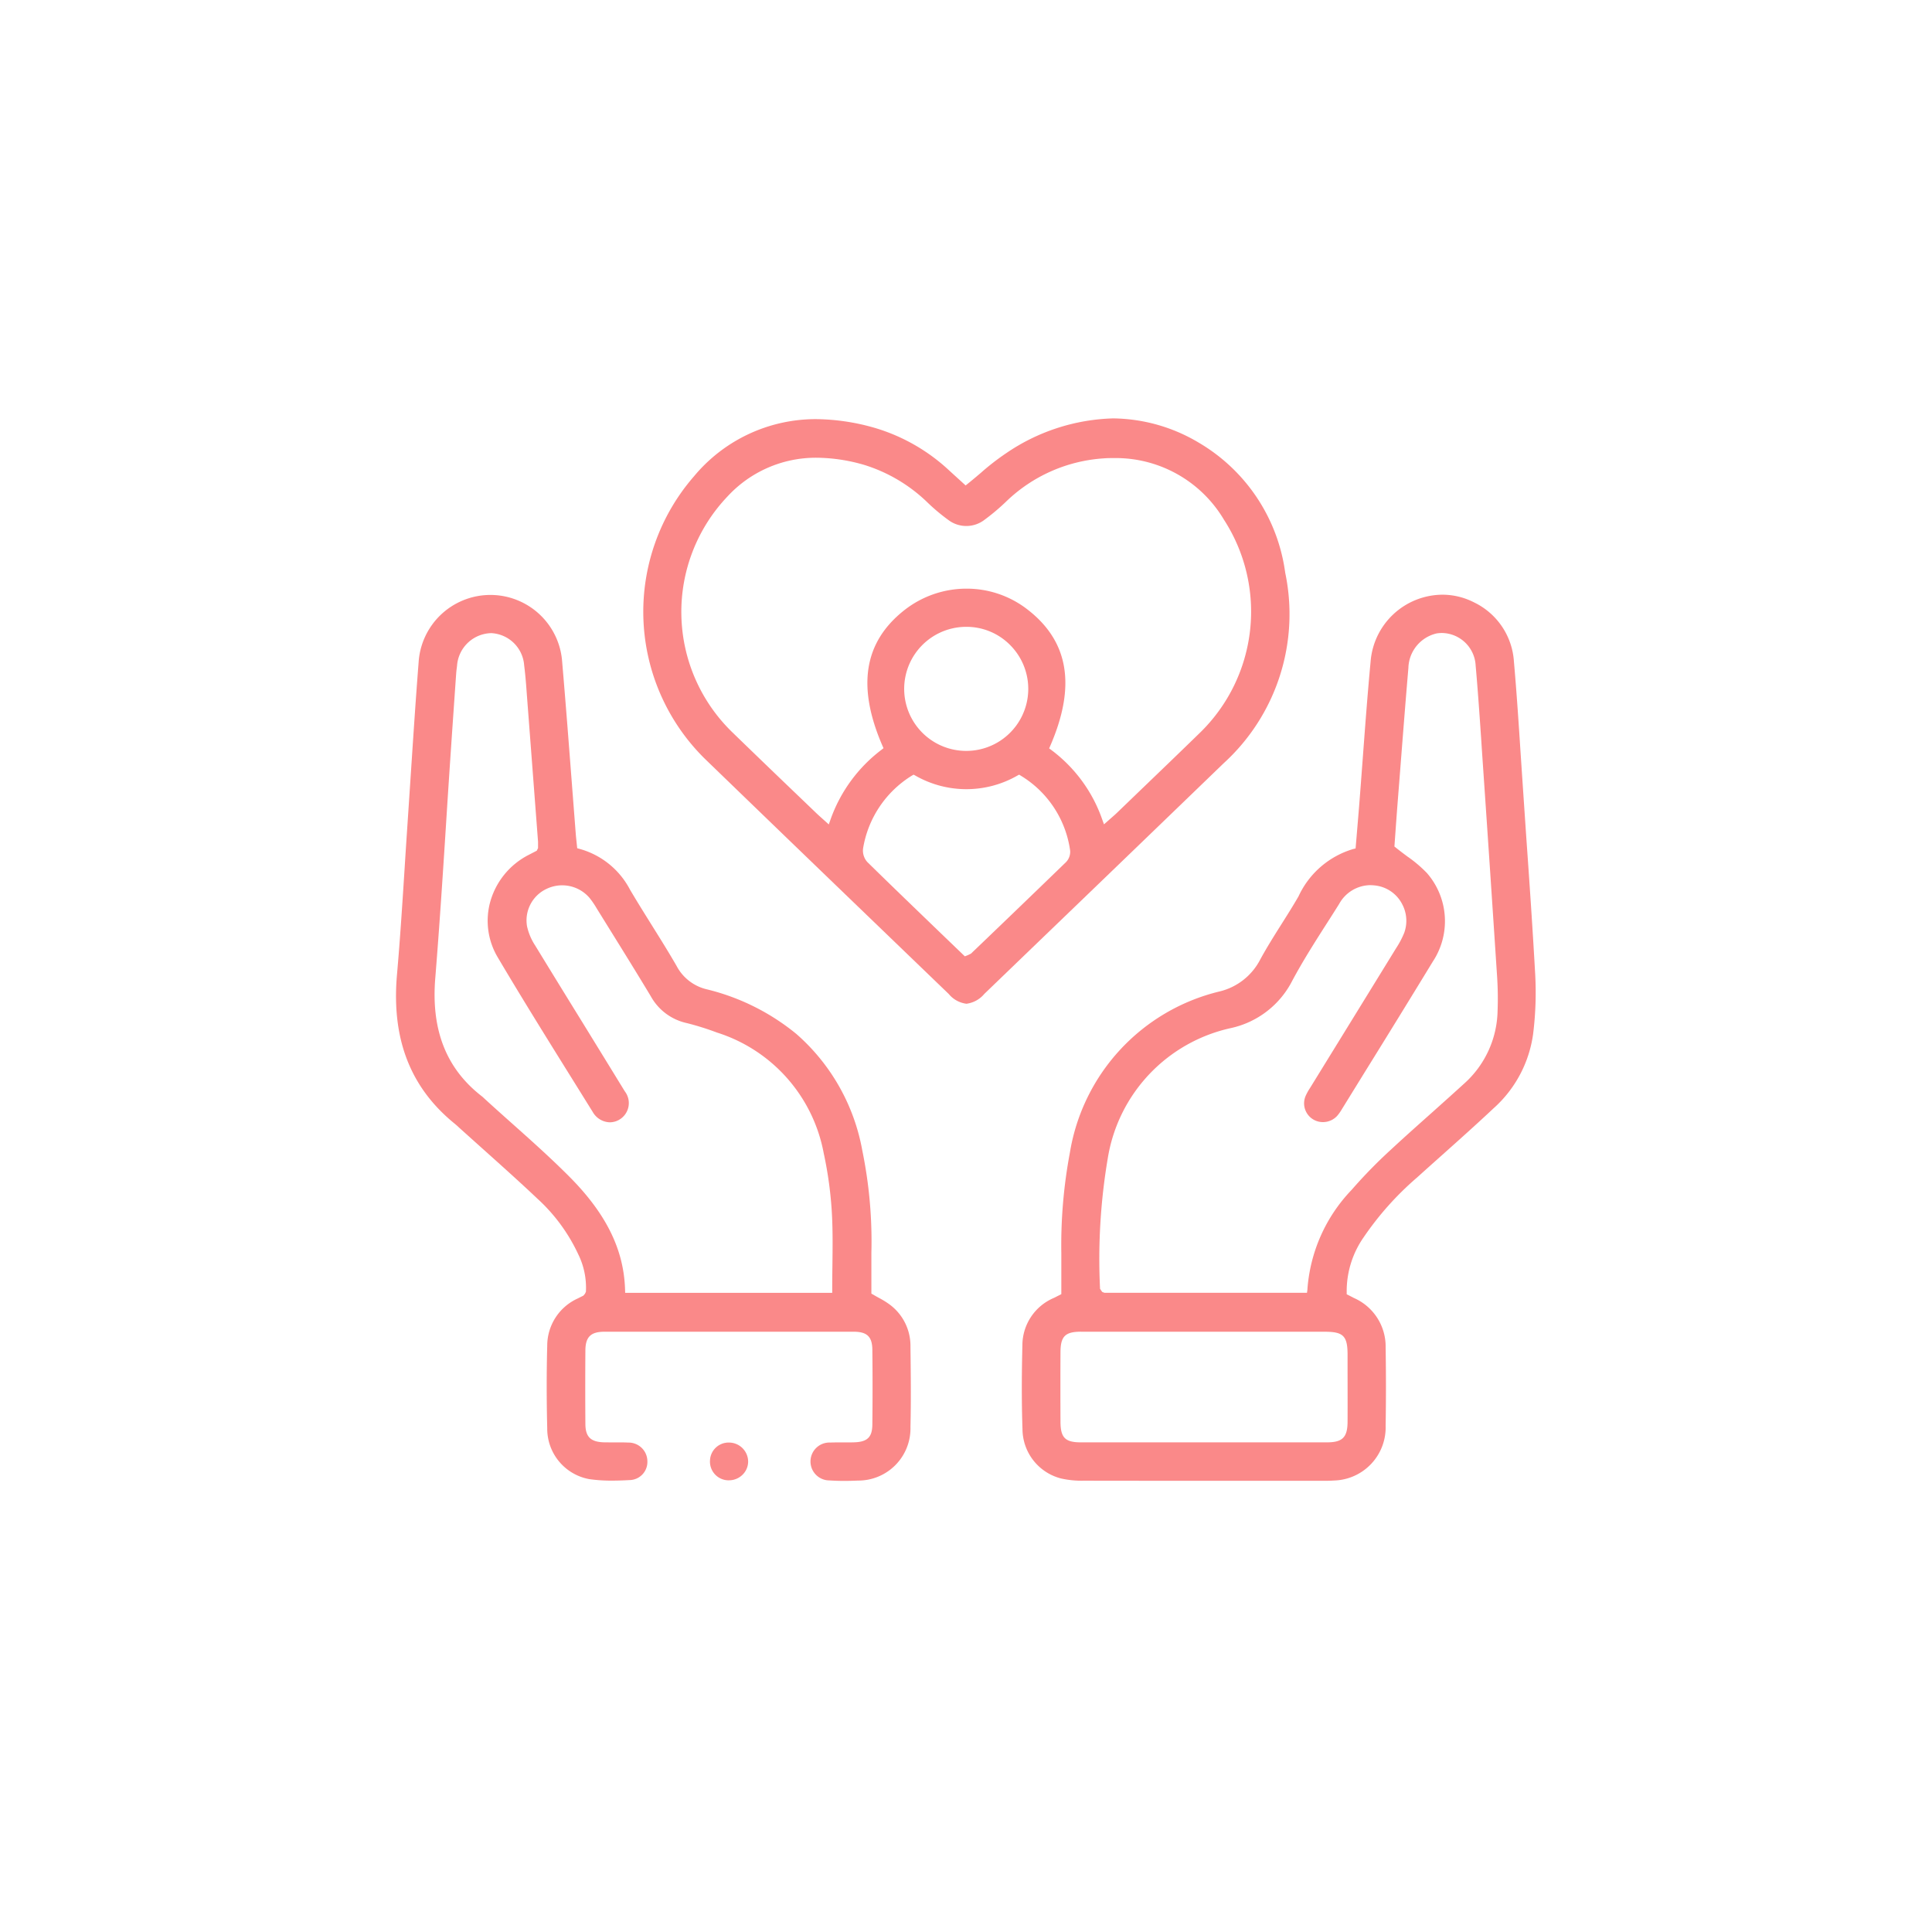
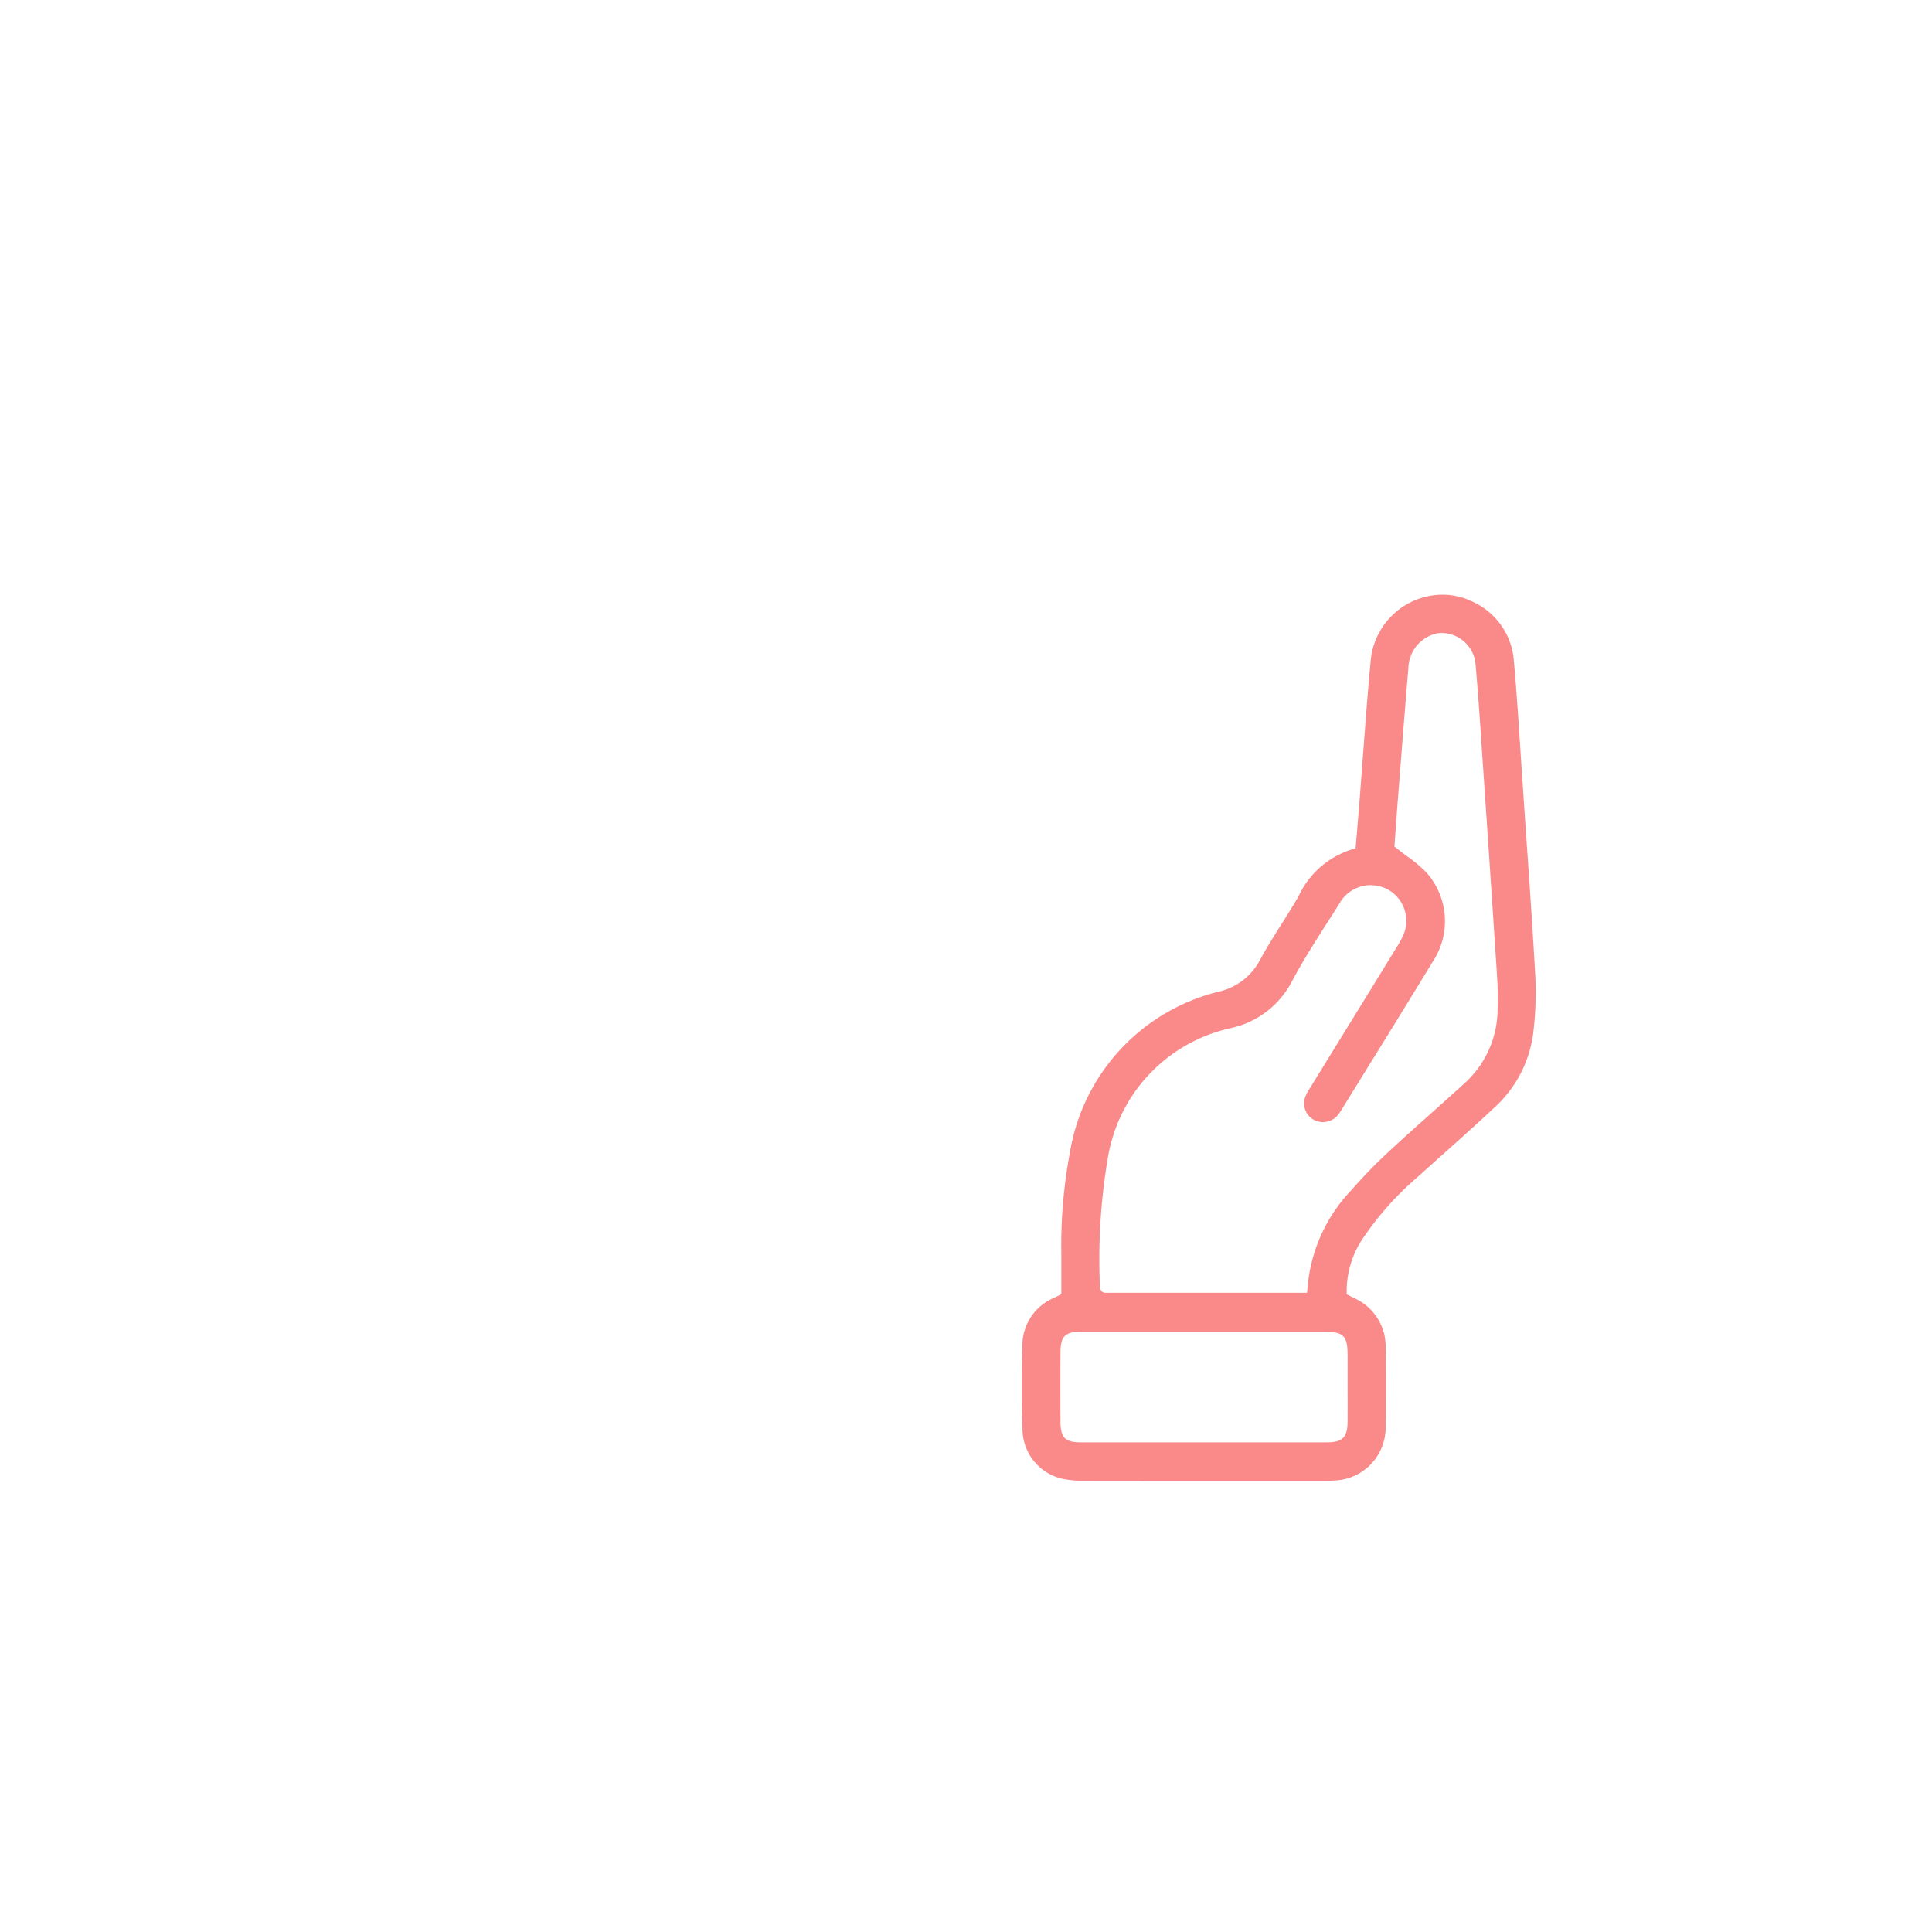
<svg xmlns="http://www.w3.org/2000/svg" width="118" height="118" viewBox="0 0 118 118">
  <g id="Group_6193" data-name="Group 6193" transform="translate(-2527 -3187)">
-     <rect id="Rectangle_1284" data-name="Rectangle 1284" width="118" height="118" transform="translate(2527 3187)" fill="#fa8989" opacity="0" />
    <g id="Group_6175" data-name="Group 6175">
      <g id="Group_6174" data-name="Group 6174">
        <g id="Group_6170" data-name="Group 6170">
          <path id="Path_7139" data-name="Path 7139" d="M2593.186,3277.436a5.744,5.744,0,0,1-1.373-.134,3.13,3.13,0,0,1-2.363-3.015c-.052-1.518-.054-3.144-.006-5.114a3.148,3.148,0,0,1,1.923-2.9l.455-.231v-2.5a30.575,30.575,0,0,1,.523-6.142,12.141,12.141,0,0,1,9.115-9.839,3.792,3.792,0,0,0,2.515-1.966c.4-.731.85-1.448,1.289-2.144.356-.563.713-1.128,1.046-1.706a5.348,5.348,0,0,1,3.343-2.89l.142-.034s.17-2.009.214-2.564c.074-.936.143-1.871.214-2.807.15-2.016.3-4.032.489-6.045a4.43,4.43,0,0,1,4.385-4.083,4.237,4.237,0,0,1,1.922.464,4.316,4.316,0,0,1,2.447,3.632c.166,1.876.289,3.756.411,5.636l.138,2.062.2,2.953c.2,2.81.392,5.62.549,8.431a20.484,20.484,0,0,1-.125,3.641,7.432,7.432,0,0,1-2.421,4.554c-1.019.958-2.063,1.89-3.106,2.822-.518.463-1.038.926-1.554,1.393a18.612,18.612,0,0,0-3.26,3.644,5.751,5.751,0,0,0-1.046,3.378l0,.118.438.225a3.237,3.237,0,0,1,1.94,3.036c.025,1.545.026,3.152,0,4.778a3.243,3.243,0,0,1-3.16,3.336c-.2.015-.4.017-.6.017l-7,0Q2597.031,3277.442,2593.186,3277.436Zm-.16-9.1c-.967,0-1.249.28-1.255,1.243q-.011,2.121,0,4.241c0,.986.282,1.272,1.233,1.274l7.18,0,7.861,0c.949,0,1.255-.306,1.26-1.252.006-1.158,0-2.317,0-3.475v-.628c0-1.14-.259-1.4-1.376-1.4h-14.9Zm17.666-27.274a2.2,2.2,0,0,0-1.9,1.146q-.359.575-.726,1.144c-.728,1.139-1.48,2.318-2.129,3.529a5.533,5.533,0,0,1-3.751,2.909,9.724,9.724,0,0,0-7.531,7.981,36.876,36.876,0,0,0-.471,7.869v.068l.084.129.06.075.131.047h12.367l.024-.174a9.776,9.776,0,0,1,2.7-6.109,30.294,30.294,0,0,1,2.418-2.474c.81-.752,1.636-1.487,2.462-2.223.671-.6,1.342-1.2,2-1.8a6.113,6.113,0,0,0,2.037-4.429,20.4,20.4,0,0,0-.027-2.069q-.446-6.82-.915-13.638l-.067-1.018c-.1-1.458-.2-2.917-.33-4.371a2.094,2.094,0,0,0-2.055-1.993,2.042,2.042,0,0,0-.33.027,2.226,2.226,0,0,0-1.723,2.106c-.18,2.111-.344,4.226-.509,6.339l-.16,2.04c-.046.583-.177,2.428-.177,2.428l-.008.1.081.065c.249.2.49.381.72.552a7.828,7.828,0,0,1,1.186,1.006,4.475,4.475,0,0,1,.355,5.411q-2.045,3.354-4.116,6.688l-1.436,2.325a2.655,2.655,0,0,1-.294.414,1.177,1.177,0,0,1-.861.372,1.145,1.145,0,0,1-1.072-1.563,3.161,3.161,0,0,1,.283-.52s4.164-6.757,5.257-8.538a5.489,5.489,0,0,0,.495-.936,2.16,2.16,0,0,0-.128-1.762,2.128,2.128,0,0,0-1.365-1.082A2.468,2.468,0,0,0,2610.692,3241.064Z" fill="#fa8989" />
        </g>
        <g id="Group_6171" data-name="Group 6171">
-           <path id="Path_7140" data-name="Path 7140" d="M2578.563,3277.449q-.449,0-.9-.03a1.157,1.157,0,1,1,.044-2.313c.155-.007.31-.008.466-.008l.569,0c.156,0,.313,0,.469-.008.771-.032,1.061-.323,1.069-1.074q.026-2.292,0-4.584c-.008-.787-.323-1.093-1.125-1.094l-7.621,0-7.622,0c-.826,0-1.151.317-1.158,1.133q-.018,2.259,0,4.515c.007.768.32,1.078,1.117,1.106.135.005.689.005.689.005l.282,0c.175,0,.352,0,.528.011a1.147,1.147,0,0,1,1.17,1.143,1.108,1.108,0,0,1-1.078,1.147c-.358.02-.719.034-1.079.034a9.543,9.543,0,0,1-1.4-.093,3.131,3.131,0,0,1-2.56-3.112c-.043-1.719-.043-3.417,0-5.048a3.169,3.169,0,0,1,1.867-2.875l.34-.171.1-.118.056-.121a4.622,4.622,0,0,0-.47-2.29,10.72,10.72,0,0,0-2.5-3.4c-1.077-1.019-2.183-2.008-3.29-3-.475-.424-1.505-1.351-1.505-1.351-.075-.071-.15-.141-.229-.205-2.734-2.209-3.893-5.2-3.544-9.137.185-2.106.322-4.249.455-6.323q.088-1.407.183-2.816l.2-3.022c.152-2.287.3-4.576.479-6.861a4.394,4.394,0,0,1,8.773-.028c.208,2.416.393,4.833.579,7.251l.25,3.237c.012.158.073.722.073.722l.014.137.133.036a4.962,4.962,0,0,1,3.089,2.488c.429.728.877,1.444,1.324,2.161.517.827,1.035,1.655,1.522,2.5a2.812,2.812,0,0,0,1.867,1.436,13.739,13.739,0,0,1,5.439,2.712,12.361,12.361,0,0,1,4.037,7.12,27.593,27.593,0,0,1,.556,6.271v2.478s.333.19.446.252a5.354,5.354,0,0,1,.614.373,3.137,3.137,0,0,1,1.327,2.6c.02,1.662.04,3.3,0,4.915a3.186,3.186,0,0,1-3.205,3.278C2579.134,3277.44,2578.849,3277.449,2578.563,3277.449Zm-21.575-51.779a2.142,2.142,0,0,0-2.073,1.992c-.024.19-.044.339-.054.487q-.165,2.354-.325,4.705-.145,2.138-.28,4.277c-.2,3.157-.414,6.422-.672,9.628-.255,3.162.676,5.518,2.848,7.2a1.506,1.506,0,0,1,.122.109c.592.543,1.123,1.016,1.653,1.489,1.184,1.054,2.406,2.144,3.54,3.281,2.269,2.272,3.358,4.475,3.43,6.932l.006.194h12.646v-.2c0-.488.006-.968.012-1.445.013-1.1.027-2.149-.032-3.212a23.592,23.592,0,0,0-.5-3.677,9.563,9.563,0,0,0-6.515-7.364,17.322,17.322,0,0,0-1.844-.579,3.32,3.32,0,0,1-2.206-1.646c-.8-1.33-1.618-2.649-2.436-3.967l-.86-1.386a5.316,5.316,0,0,0-.439-.645,2.2,2.2,0,0,0-2.6-.566,2.125,2.125,0,0,0-1.221,2.289,3.523,3.523,0,0,0,.5,1.185q1.449,2.37,2.91,4.733,1.282,2.083,2.562,4.169a1.175,1.175,0,0,1-.293,1.707,1.158,1.158,0,0,1-.621.187,1.242,1.242,0,0,1-1.046-.636l-1.214-1.951c-1.519-2.439-3.09-4.96-4.576-7.472a4.363,4.363,0,0,1-.459-3.44,4.613,4.613,0,0,1,2.329-2.829l.506-.262.076-.161v-.138c0-.092,0-.171,0-.251l-.681-8.947c-.044-.61-.089-1.221-.167-1.826a2.121,2.121,0,0,0-2.027-1.965Z" fill="#fa8989" />
-         </g>
+           </g>
        <g id="Group_6172" data-name="Group 6172">
-           <path id="Path_7141" data-name="Path 7141" d="M2586.029,3248.306a1.669,1.669,0,0,1-1.079-.592l-4.228-4.073q-5.344-5.144-10.675-10.3a12.6,12.6,0,0,1-.654-17.257,9.667,9.667,0,0,1,7.442-3.485,13.293,13.293,0,0,1,3.667.557,11.4,11.4,0,0,1,4.494,2.6l.981.893.133-.106c.276-.221.536-.442.791-.658a14.891,14.891,0,0,1,1.572-1.218,12.145,12.145,0,0,1,6.508-2.113,10.388,10.388,0,0,1,5.215,1.47,10.894,10.894,0,0,1,5.3,7.953,12.324,12.324,0,0,1-3.757,11.638q-5.592,5.4-11.2,10.795l-3.415,3.289A1.716,1.716,0,0,1,2586.029,3248.306Zm-3.331-13.935a6.448,6.448,0,0,0-2.984,4.45,1.045,1.045,0,0,0,.263.833c1.5,1.472,3.018,2.93,4.542,4.4l1.409,1.355.163-.062.209-.1.387-.37q2.714-2.6,5.417-5.217a.908.908,0,0,0,.257-.706,6.37,6.37,0,0,0-3.016-4.579l-.1-.062-.1.054a6.268,6.268,0,0,1-6.245,0l-.1-.054Zm-5.812-19.414a7.336,7.336,0,0,0-5.46,2.373,10.23,10.23,0,0,0,.3,14.393q1.975,1.916,3.962,3.818l1.159,1.112c.1.1.551.5.551.5l.221.2.1-.28a9.174,9.174,0,0,1,3.117-4.277l.126-.1-.063-.143c-1.576-3.637-1.134-6.352,1.353-8.3a6.145,6.145,0,0,1,3.775-1.3,6.047,6.047,0,0,1,3.715,1.262c2.535,1.95,2.994,4.68,1.4,8.348l-.063.146.128.095a8.974,8.974,0,0,1,3.121,4.269l.1.275.42-.37c.131-.115.245-.213.355-.318l1.4-1.348c1.241-1.193,2.483-2.385,3.714-3.586a10.323,10.323,0,0,0,1.44-12.98,7.686,7.686,0,0,0-6.753-3.768c-.192,0-.386,0-.583.017a9.453,9.453,0,0,0-5.99,2.659,13.1,13.1,0,0,1-1.284,1.081,1.823,1.823,0,0,1-2.256,0,11.848,11.848,0,0,1-1.232-1.035,9.642,9.642,0,0,0-3.858-2.3A10.609,10.609,0,0,0,2576.886,3214.957Zm9.139,10.328a3.789,3.789,0,1,0,2.684,1.126,3.74,3.74,0,0,0-2.656-1.126Z" fill="#fa8989" />
-         </g>
+           </g>
        <g id="Group_6173" data-name="Group 6173">
-           <path id="Path_7142" data-name="Path 7142" d="M2571.5,3277.413a1.141,1.141,0,0,1-1.136-1.206,1.135,1.135,0,0,1,1.159-1.1,1.171,1.171,0,0,1,1.171,1.147,1.127,1.127,0,0,1-.334.81,1.17,1.17,0,0,1-.837.347Z" fill="#fa8989" />
-         </g>
+           </g>
      </g>
    </g>
  </g>
</svg>